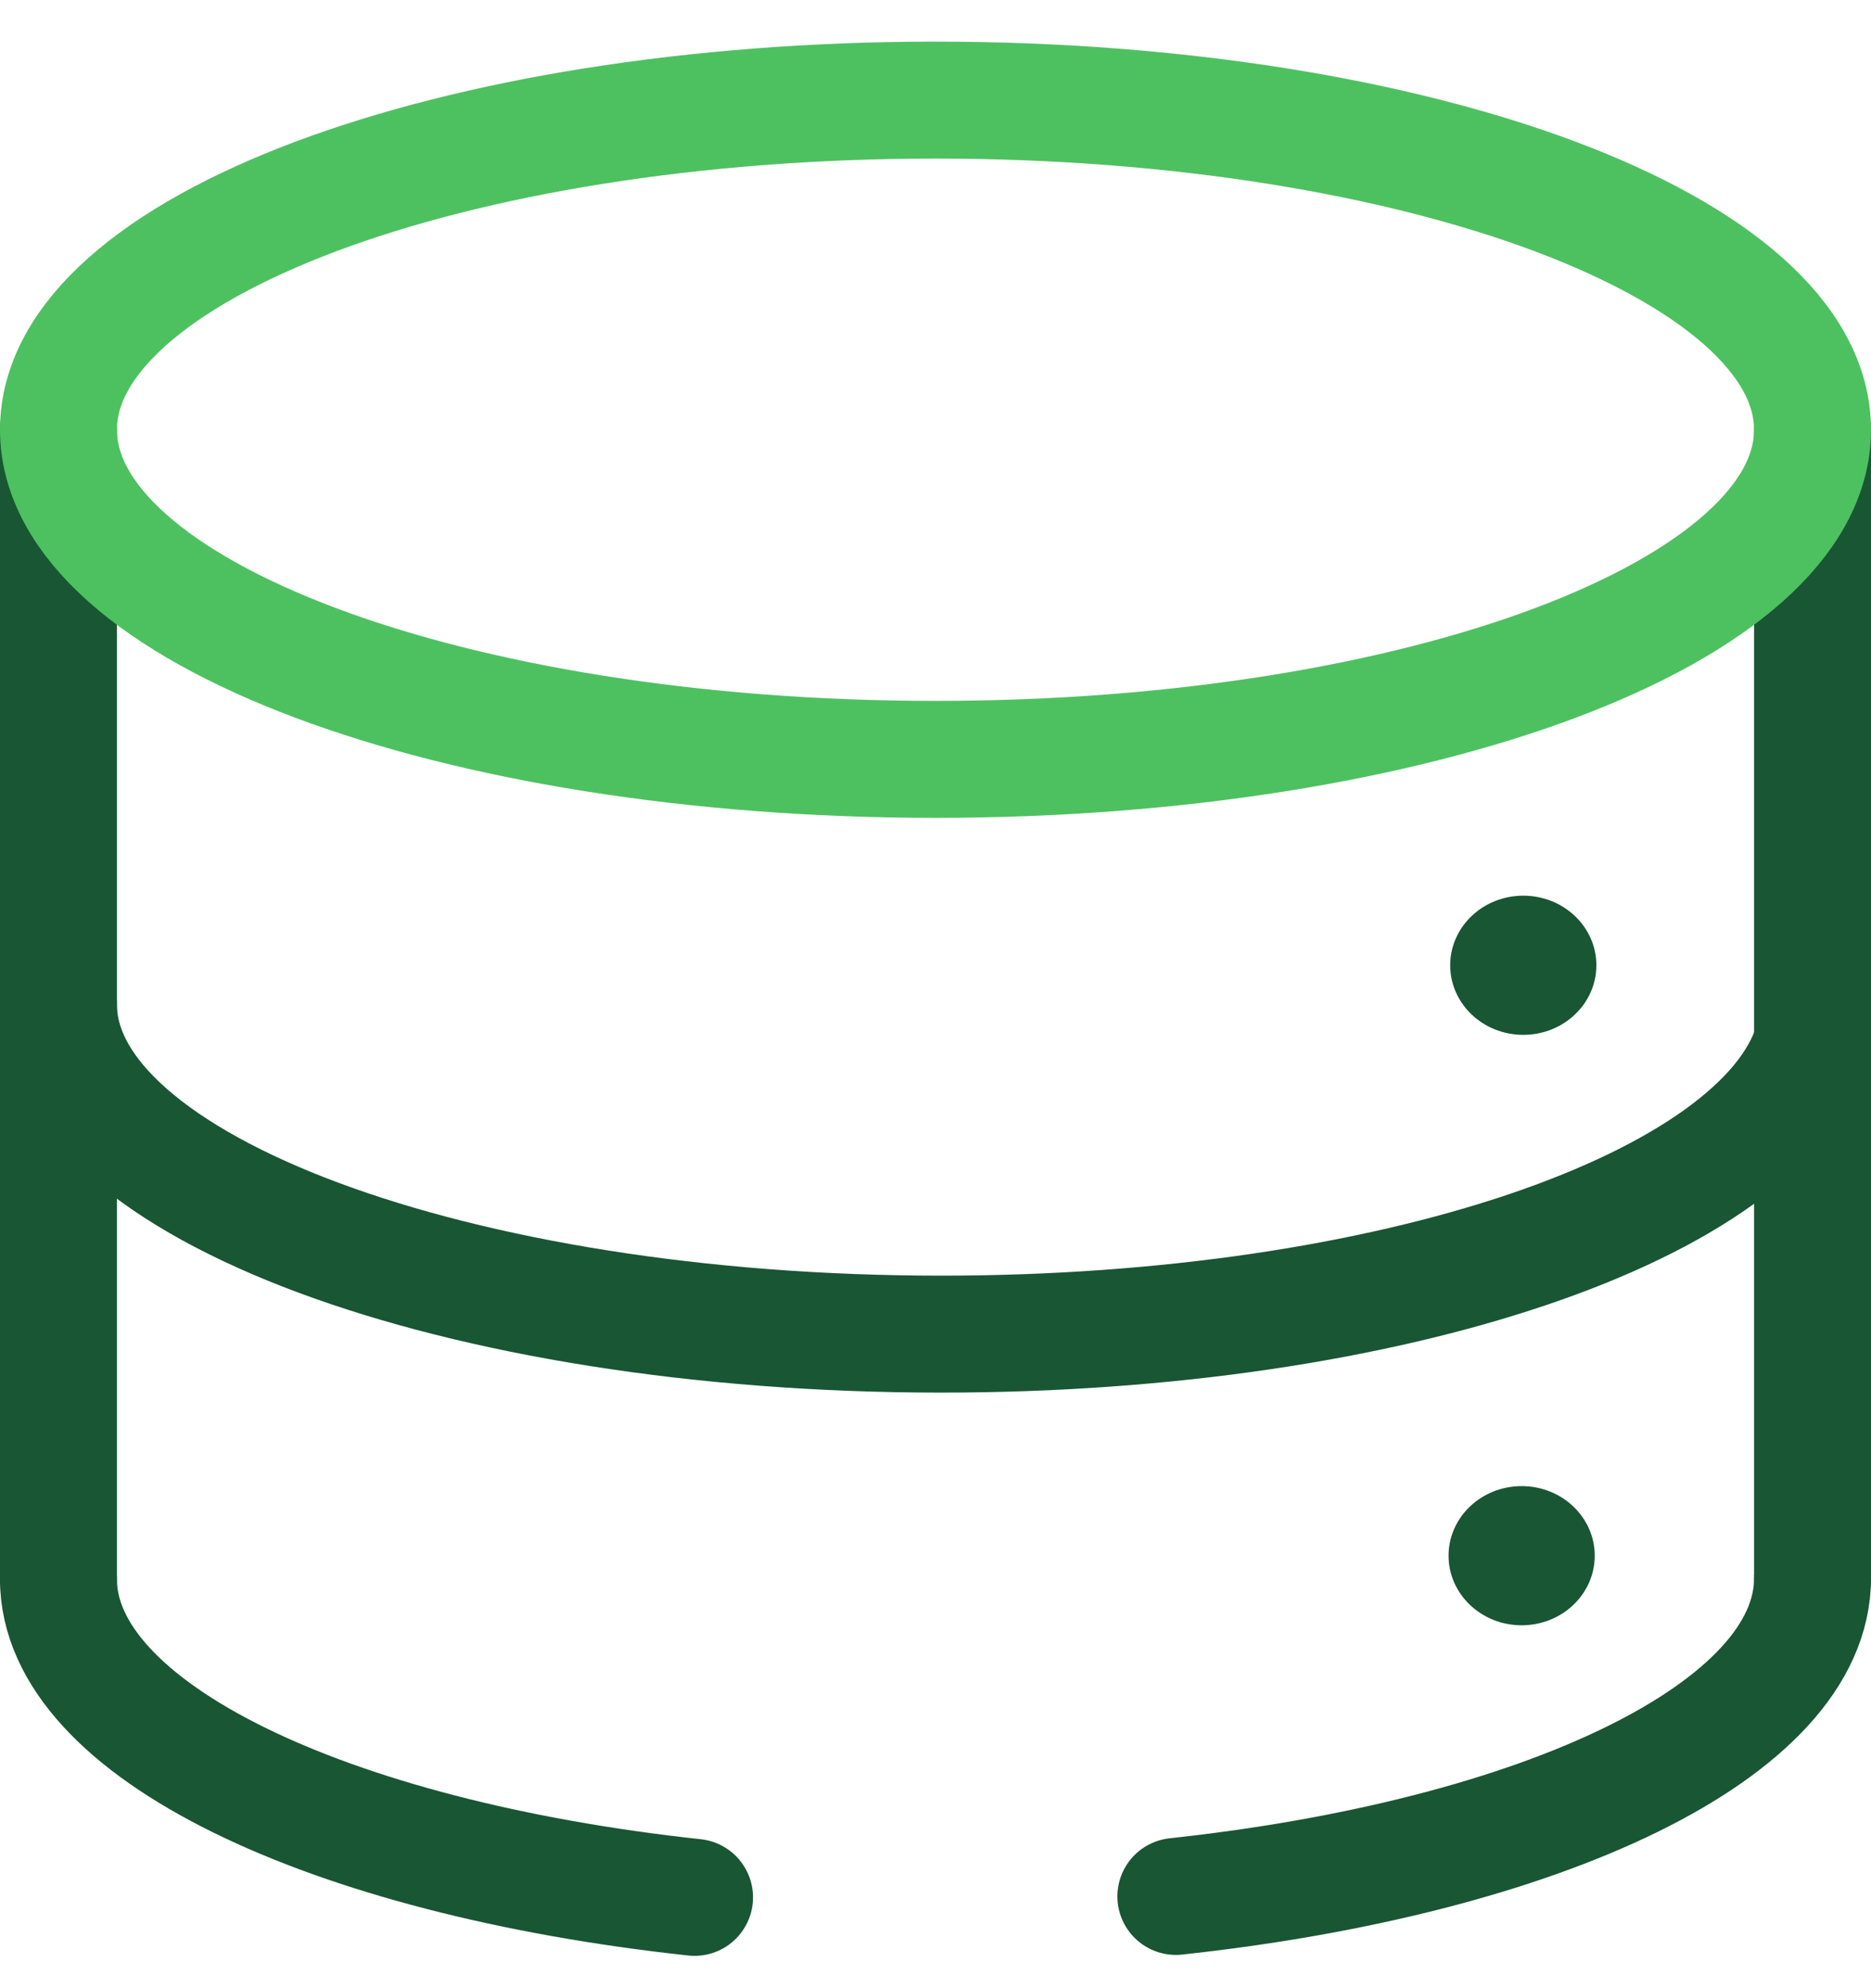
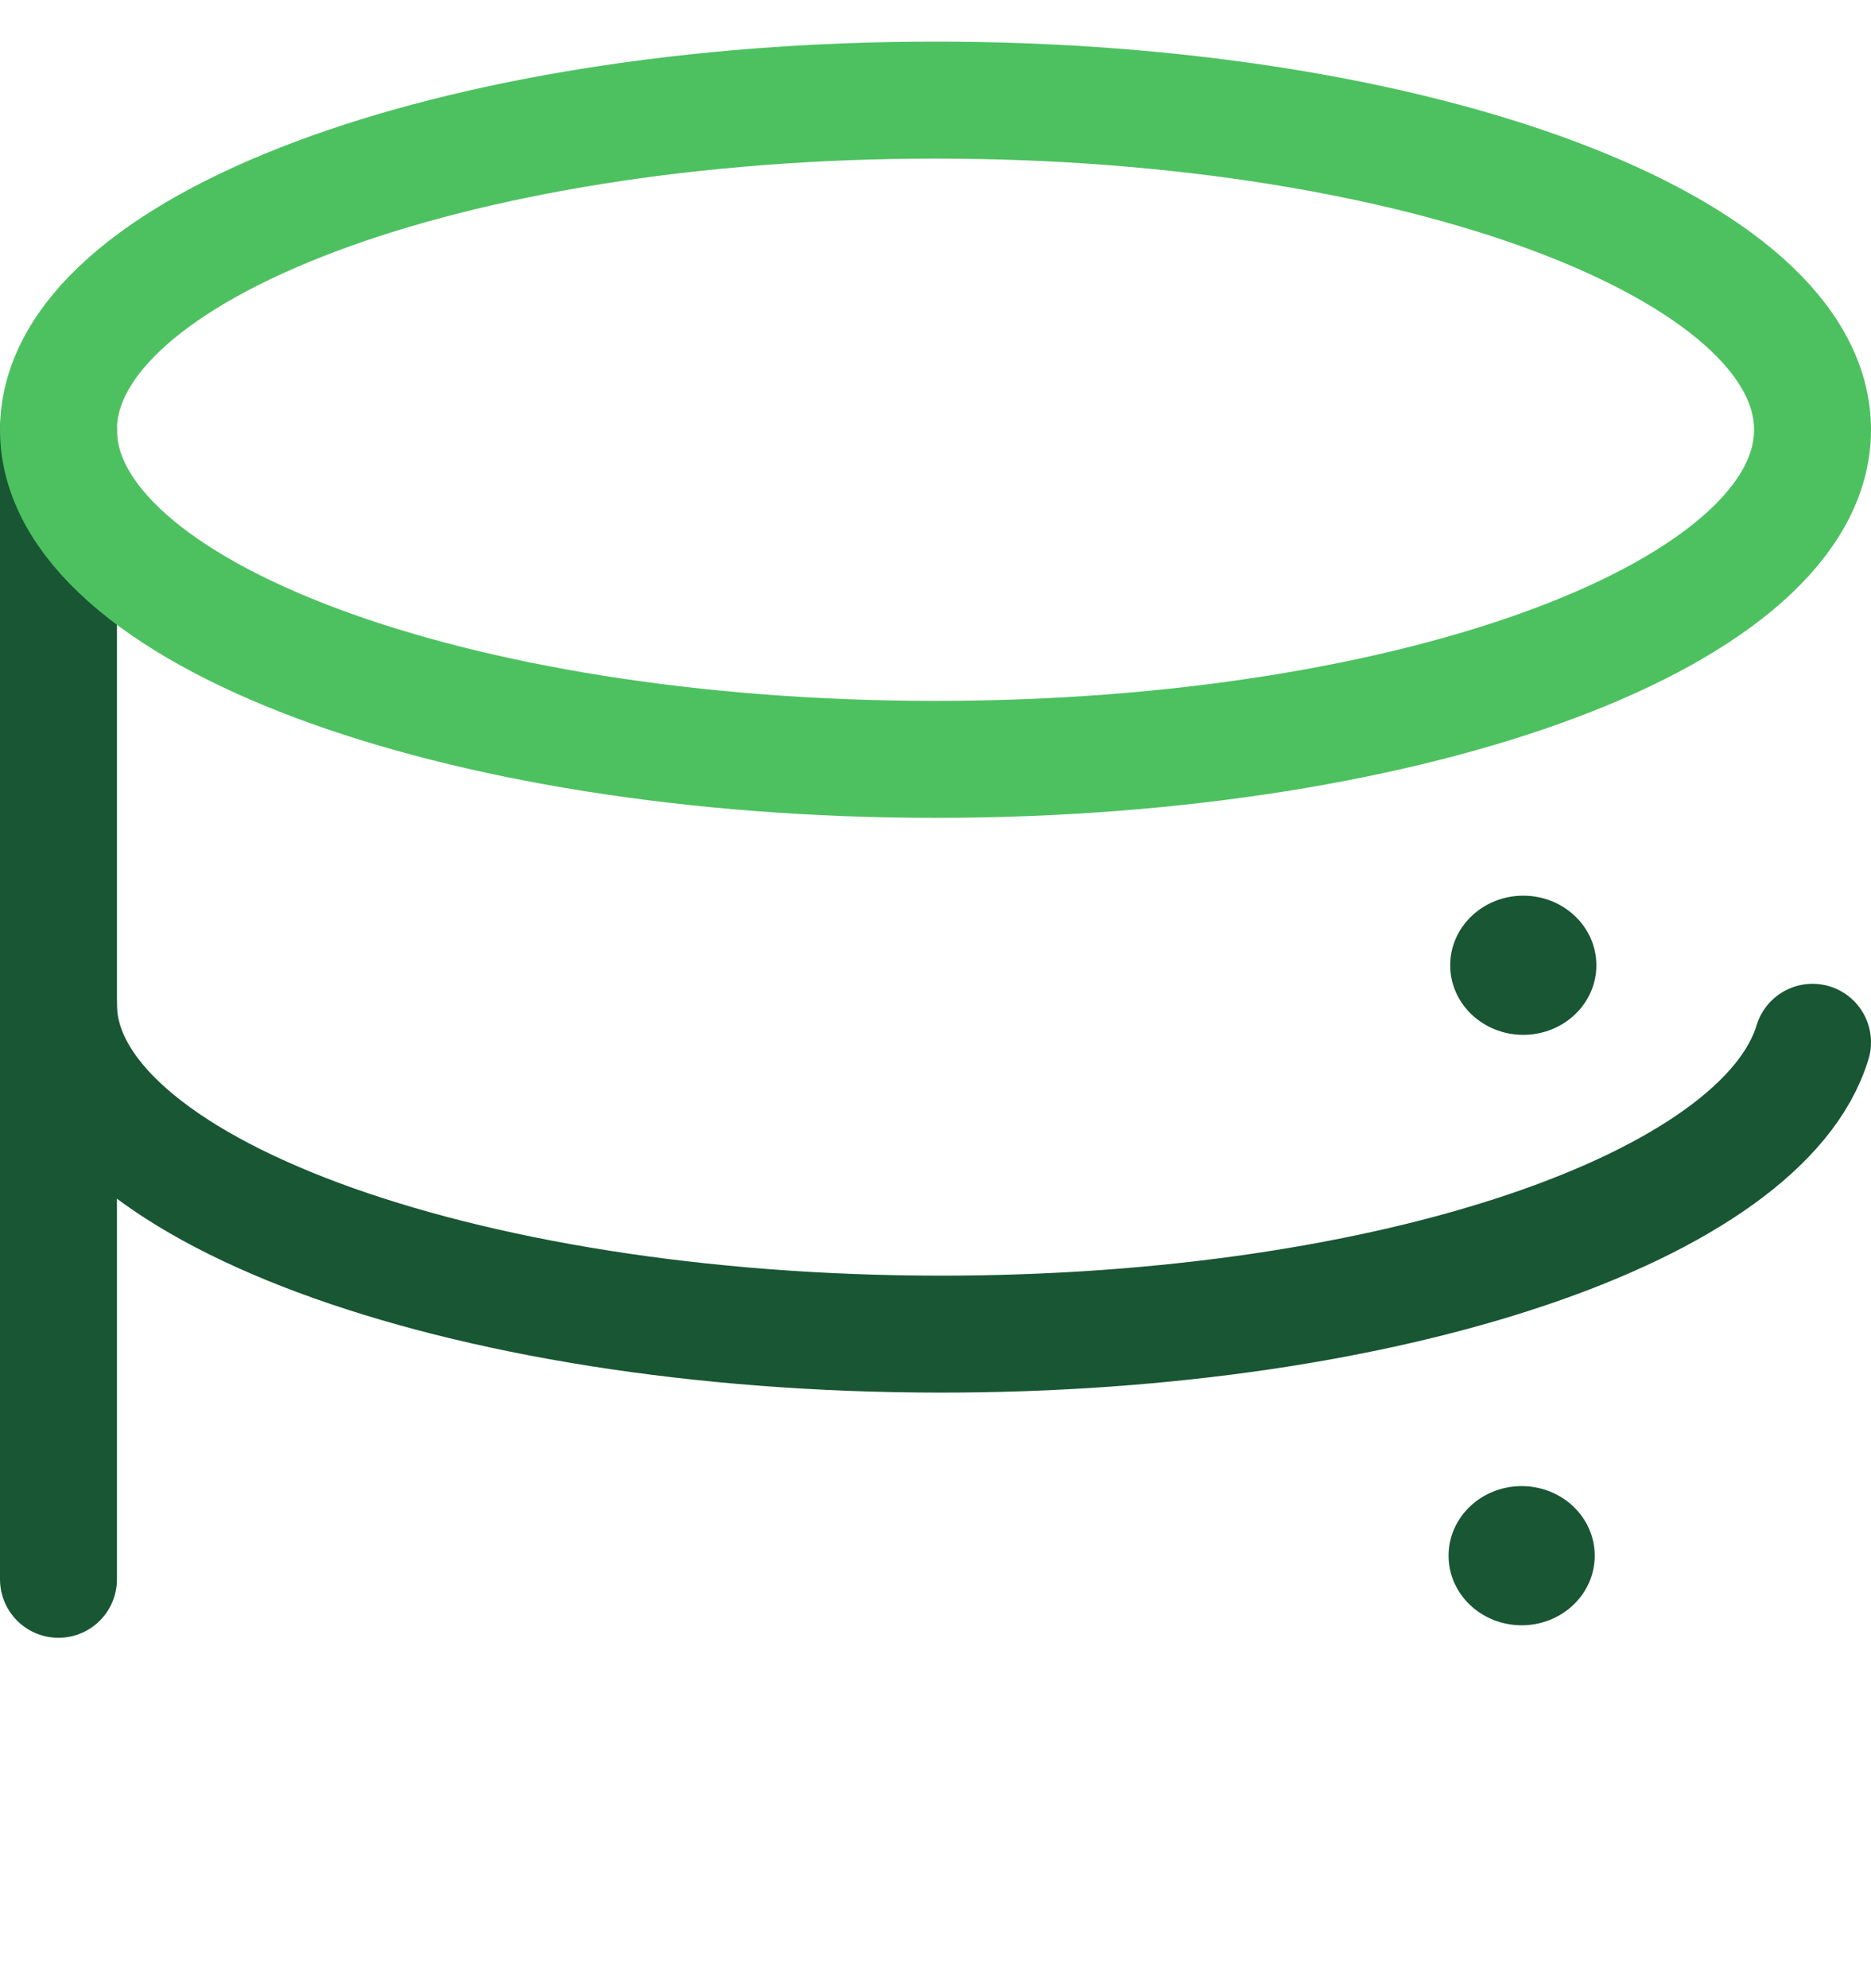
<svg xmlns="http://www.w3.org/2000/svg" width="32" height="34" viewBox="0 0 32 34" fill="none">
-   <path d="M20.111 32.431C26.396 31.751 31 29.585 31 26.99" stroke="#195633" stroke-width="2" stroke-linecap="round" stroke-linejoin="round" />
-   <path d="M1 27.007C1 29.584 5.6 31.767 11.879 32.447" stroke="#195633" stroke-width="2" stroke-linecap="round" stroke-linejoin="round" />
  <path d="M1 17.178C1 20.292 7.814 22.815 16.096 22.815C23.804 22.815 30.15 20.632 31 17.824" stroke="#195633" stroke-width="2" stroke-linecap="round" stroke-linejoin="round" />
  <path d="M1 27.008V7.351" stroke="#195633" stroke-width="2" stroke-linecap="round" stroke-linejoin="round" />
-   <path d="M31 7.351V27.008" stroke="#195633" stroke-width="2" stroke-linecap="round" stroke-linejoin="round" />
  <path d="M16 12.986C24.284 12.986 31 10.462 31 7.349C31 4.236 24.284 1.712 16 1.712C7.716 1.712 1 4.236 1 7.349C1 10.462 7.716 12.986 16 12.986Z" stroke="#4DC160" stroke-width="2" stroke-linecap="round" stroke-linejoin="round" />
  <ellipse cx="26.053" cy="16.507" rx="1.25" ry="1.19" fill="#195633" />
  <ellipse cx="26.025" cy="26.604" rx="1.25" ry="1.19" fill="#195633" />
</svg>